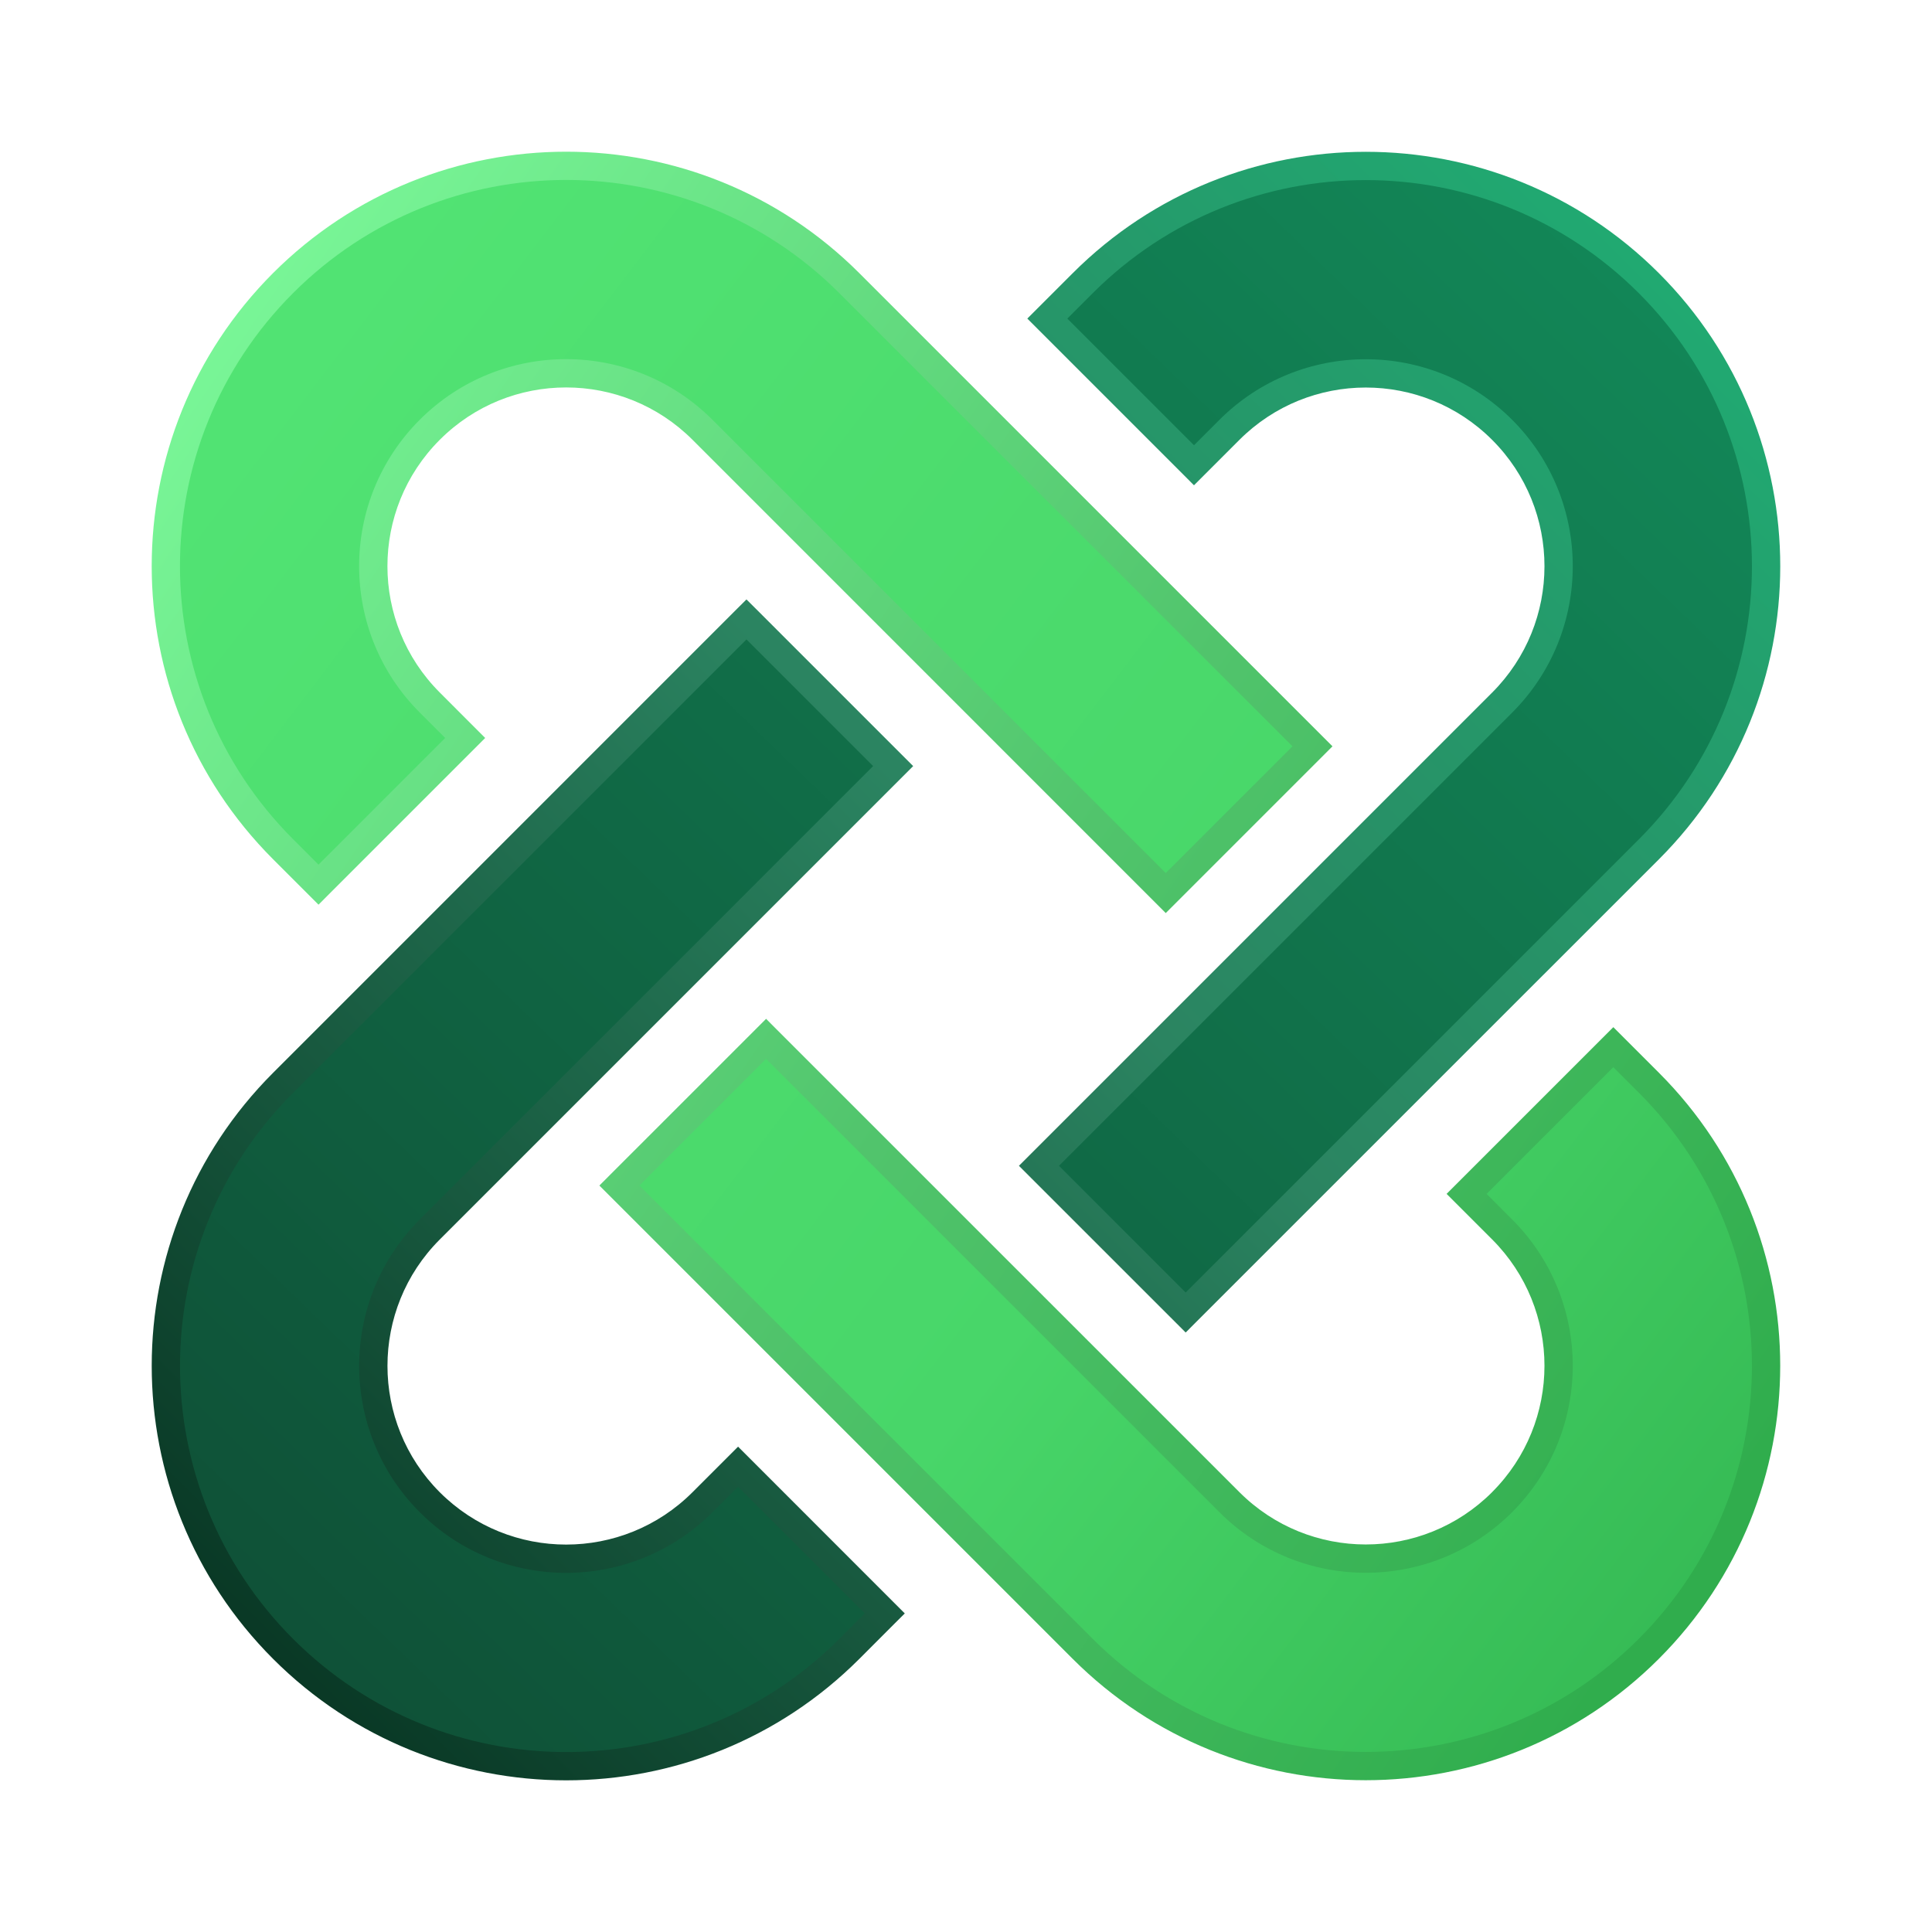
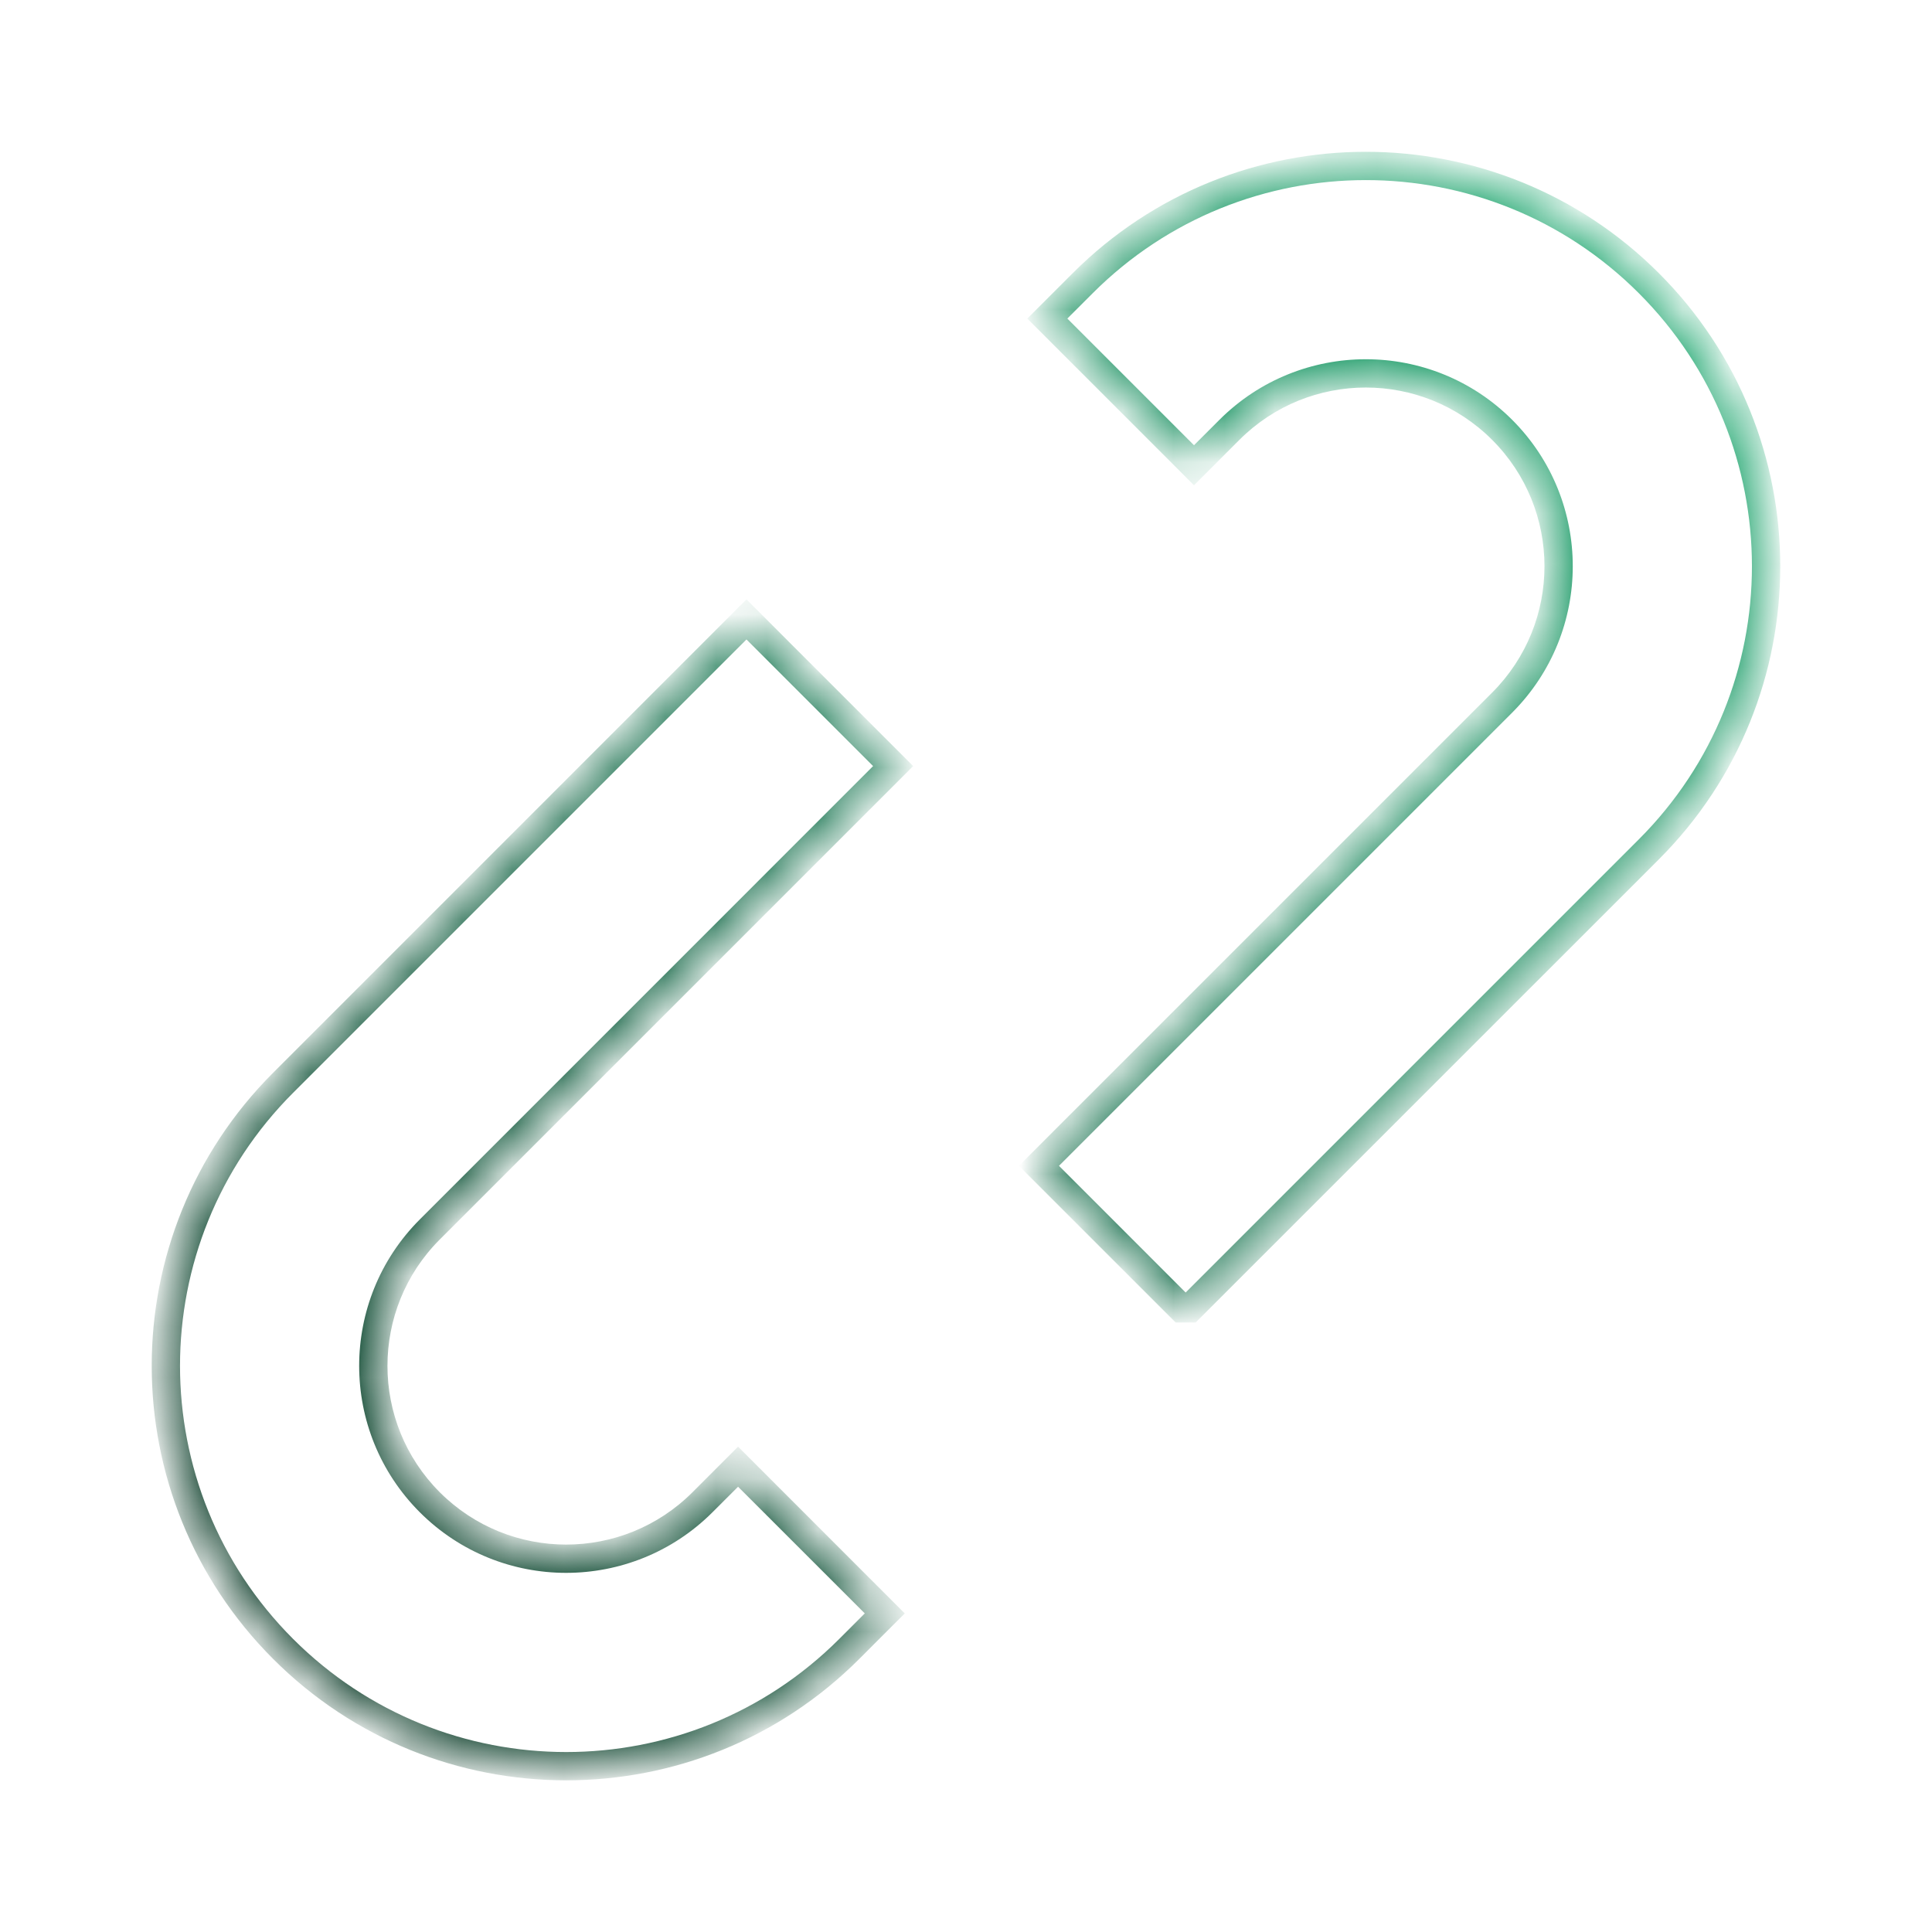
<svg xmlns="http://www.w3.org/2000/svg" width="38" height="38" viewBox="0 0 38 38" fill="none">
  <mask id="path-1-outside-1_46540_55393" maskUnits="userSpaceOnUse" x="-1.421" y="-1.412" width="41.012" height="41.012" fill="black">
-     <rect fill="white" x="-1.421" y="-1.412" width="41.012" height="41.012" />
    <path d="M8.453 24.182C6.972 25.663 6.972 28.066 8.453 29.547C9.935 31.029 12.337 31.028 13.818 29.547L14.517 28.848L17.403 31.734L16.704 32.432C13.629 35.507 8.643 35.507 5.568 32.432C2.493 29.357 2.493 24.372 5.568 21.297L14.682 12.183L17.567 15.068L8.453 24.182ZM32.431 5.57C35.506 8.645 35.506 13.631 32.431 16.706L23.321 25.816L20.435 22.93L29.545 13.82C31.026 12.338 31.027 9.936 29.546 8.455C28.064 6.974 25.662 6.974 24.18 8.455L23.484 9.151L20.599 6.266L21.295 5.57C24.37 2.495 29.356 2.495 32.431 5.57Z" />
  </mask>
-   <path d="M8.453 24.182C6.972 25.663 6.972 28.066 8.453 29.547C9.935 31.029 12.337 31.028 13.818 29.547L14.517 28.848L17.403 31.734L16.704 32.432C13.629 35.507 8.643 35.507 5.568 32.432C2.493 29.357 2.493 24.372 5.568 21.297L14.682 12.183L17.567 15.068L8.453 24.182ZM32.431 5.57C35.506 8.645 35.506 13.631 32.431 16.706L23.321 25.816L20.435 22.93L29.545 13.82C31.026 12.338 31.027 9.936 29.546 8.455C28.064 6.974 25.662 6.974 24.18 8.455L23.484 9.151L20.599 6.266L21.295 5.57C24.37 2.495 29.356 2.495 32.431 5.57Z" fill="url(#paint0_linear_46540_55393)" />
-   <path d="M8.453 29.547L8.257 29.744L8.257 29.744L8.453 29.547ZM14.517 28.848L14.714 28.651L14.517 28.454L14.32 28.651L14.517 28.848ZM17.403 31.734L17.599 31.93L17.796 31.734L17.599 31.537L17.403 31.734ZM5.568 32.432L5.372 32.629L5.372 32.629L5.568 32.432ZM14.682 12.183L14.879 11.986L14.682 11.79L14.485 11.986L14.682 12.183ZM17.567 15.068L17.764 15.265L17.961 15.068L17.764 14.871L17.567 15.068ZM32.431 5.57L32.628 5.373L32.628 5.373L32.431 5.57ZM32.431 16.706L32.628 16.902L32.628 16.902L32.431 16.706ZM23.321 25.816L23.124 26.012L23.321 26.209L23.517 26.012L23.321 25.816ZM20.435 22.93L20.238 22.733L20.041 22.93L20.238 23.127L20.435 22.93ZM29.545 13.82L29.742 14.017L29.742 14.017L29.545 13.82ZM29.546 8.455L29.743 8.258L29.743 8.258L29.546 8.455ZM24.18 8.455L23.984 8.258L23.984 8.258L24.18 8.455ZM23.484 9.151L23.288 9.348L23.484 9.545L23.681 9.348L23.484 9.151ZM20.599 6.266L20.403 6.069L20.206 6.266L20.403 6.463L20.599 6.266ZM21.295 5.57L21.099 5.373L21.099 5.373L21.295 5.57ZM8.453 24.182L8.257 23.985C6.667 25.575 6.667 28.154 8.257 29.744L8.453 29.547L8.65 29.351C7.278 27.978 7.278 25.751 8.65 24.379L8.453 24.182ZM8.453 29.547L8.257 29.744C9.847 31.334 12.425 31.333 14.015 29.743L13.818 29.547L13.621 29.35C12.249 30.723 10.023 30.723 8.65 29.351L8.453 29.547ZM13.818 29.547L14.015 29.743L14.714 29.045L14.517 28.848L14.32 28.651L13.621 29.35L13.818 29.547ZM14.517 28.848L14.32 29.045L17.206 31.93L17.403 31.734L17.599 31.537L14.714 28.651L14.517 28.848ZM17.403 31.734L17.206 31.537L16.507 32.236L16.704 32.432L16.901 32.629L17.599 31.93L17.403 31.734ZM16.704 32.432L16.507 32.236C13.541 35.202 8.732 35.202 5.765 32.236L5.568 32.432L5.372 32.629C8.555 35.813 13.717 35.813 16.901 32.629L16.704 32.432ZM5.568 32.432L5.765 32.236C2.799 29.269 2.799 24.46 5.765 21.494L5.568 21.297L5.372 21.1C2.188 24.284 2.188 29.445 5.372 32.629L5.568 32.432ZM5.568 21.297L5.765 21.494L14.879 12.38L14.682 12.183L14.485 11.986L5.372 21.1L5.568 21.297ZM14.682 12.183L14.485 12.38L17.37 15.265L17.567 15.068L17.764 14.871L14.879 11.986L14.682 12.183ZM17.567 15.068L17.37 14.871L8.257 23.985L8.453 24.182L8.65 24.379L17.764 15.265L17.567 15.068ZM32.431 5.57L32.234 5.767C35.2 8.733 35.2 13.543 32.234 16.509L32.431 16.706L32.628 16.902C35.811 13.719 35.811 8.557 32.628 5.373L32.431 5.57ZM32.431 16.706L32.234 16.509L23.124 25.619L23.321 25.816L23.517 26.012L32.628 16.902L32.431 16.706ZM23.321 25.816L23.517 25.619L20.632 22.733L20.435 22.93L20.238 23.127L23.124 26.012L23.321 25.816ZM20.435 22.93L20.632 23.127L29.742 14.017L29.545 13.82L29.348 13.623L20.238 22.733L20.435 22.93ZM29.545 13.82L29.742 14.017C31.331 12.427 31.332 9.848 29.743 8.258L29.546 8.455L29.349 8.652C30.721 10.024 30.721 12.25 29.348 13.623L29.545 13.82ZM29.546 8.455L29.743 8.258C28.153 6.668 25.574 6.669 23.984 8.258L24.18 8.455L24.377 8.652C25.75 7.279 27.977 7.279 29.349 8.652L29.546 8.455ZM24.18 8.455L23.984 8.258L23.288 8.954L23.484 9.151L23.681 9.348L24.377 8.652L24.18 8.455ZM23.484 9.151L23.681 8.954L20.796 6.069L20.599 6.266L20.403 6.463L23.288 9.348L23.484 9.151ZM20.599 6.266L20.796 6.463L21.492 5.767L21.295 5.57L21.099 5.373L20.403 6.069L20.599 6.266ZM21.295 5.57L21.492 5.767C24.459 2.801 29.268 2.8 32.234 5.767L32.431 5.57L32.628 5.373C29.444 2.19 24.282 2.19 21.099 5.373L21.295 5.57Z" fill="url(#paint1_linear_46540_55393)" mask="url(#path-1-outside-1_46540_55393)" />
+   <path d="M8.453 29.547L8.257 29.744L8.257 29.744L8.453 29.547ZM14.517 28.848L14.714 28.651L14.517 28.454L14.32 28.651L14.517 28.848ZM17.403 31.734L17.599 31.93L17.796 31.734L17.599 31.537L17.403 31.734ZM5.568 32.432L5.372 32.629L5.372 32.629L5.568 32.432ZM14.682 12.183L14.879 11.986L14.682 11.79L14.485 11.986L14.682 12.183ZM17.567 15.068L17.764 15.265L17.961 15.068L17.764 14.871L17.567 15.068ZM32.431 5.57L32.628 5.373L32.628 5.373L32.431 5.57ZM32.431 16.706L32.628 16.902L32.628 16.902L32.431 16.706ZM23.321 25.816L23.124 26.012L23.517 26.012L23.321 25.816ZM20.435 22.93L20.238 22.733L20.041 22.93L20.238 23.127L20.435 22.93ZM29.545 13.82L29.742 14.017L29.742 14.017L29.545 13.82ZM29.546 8.455L29.743 8.258L29.743 8.258L29.546 8.455ZM24.18 8.455L23.984 8.258L23.984 8.258L24.18 8.455ZM23.484 9.151L23.288 9.348L23.484 9.545L23.681 9.348L23.484 9.151ZM20.599 6.266L20.403 6.069L20.206 6.266L20.403 6.463L20.599 6.266ZM21.295 5.57L21.099 5.373L21.099 5.373L21.295 5.57ZM8.453 24.182L8.257 23.985C6.667 25.575 6.667 28.154 8.257 29.744L8.453 29.547L8.65 29.351C7.278 27.978 7.278 25.751 8.65 24.379L8.453 24.182ZM8.453 29.547L8.257 29.744C9.847 31.334 12.425 31.333 14.015 29.743L13.818 29.547L13.621 29.35C12.249 30.723 10.023 30.723 8.65 29.351L8.453 29.547ZM13.818 29.547L14.015 29.743L14.714 29.045L14.517 28.848L14.32 28.651L13.621 29.35L13.818 29.547ZM14.517 28.848L14.32 29.045L17.206 31.93L17.403 31.734L17.599 31.537L14.714 28.651L14.517 28.848ZM17.403 31.734L17.206 31.537L16.507 32.236L16.704 32.432L16.901 32.629L17.599 31.93L17.403 31.734ZM16.704 32.432L16.507 32.236C13.541 35.202 8.732 35.202 5.765 32.236L5.568 32.432L5.372 32.629C8.555 35.813 13.717 35.813 16.901 32.629L16.704 32.432ZM5.568 32.432L5.765 32.236C2.799 29.269 2.799 24.46 5.765 21.494L5.568 21.297L5.372 21.1C2.188 24.284 2.188 29.445 5.372 32.629L5.568 32.432ZM5.568 21.297L5.765 21.494L14.879 12.38L14.682 12.183L14.485 11.986L5.372 21.1L5.568 21.297ZM14.682 12.183L14.485 12.38L17.37 15.265L17.567 15.068L17.764 14.871L14.879 11.986L14.682 12.183ZM17.567 15.068L17.37 14.871L8.257 23.985L8.453 24.182L8.65 24.379L17.764 15.265L17.567 15.068ZM32.431 5.57L32.234 5.767C35.2 8.733 35.2 13.543 32.234 16.509L32.431 16.706L32.628 16.902C35.811 13.719 35.811 8.557 32.628 5.373L32.431 5.57ZM32.431 16.706L32.234 16.509L23.124 25.619L23.321 25.816L23.517 26.012L32.628 16.902L32.431 16.706ZM23.321 25.816L23.517 25.619L20.632 22.733L20.435 22.93L20.238 23.127L23.124 26.012L23.321 25.816ZM20.435 22.93L20.632 23.127L29.742 14.017L29.545 13.82L29.348 13.623L20.238 22.733L20.435 22.93ZM29.545 13.82L29.742 14.017C31.331 12.427 31.332 9.848 29.743 8.258L29.546 8.455L29.349 8.652C30.721 10.024 30.721 12.25 29.348 13.623L29.545 13.82ZM29.546 8.455L29.743 8.258C28.153 6.668 25.574 6.669 23.984 8.258L24.18 8.455L24.377 8.652C25.75 7.279 27.977 7.279 29.349 8.652L29.546 8.455ZM24.18 8.455L23.984 8.258L23.288 8.954L23.484 9.151L23.681 9.348L24.377 8.652L24.18 8.455ZM23.484 9.151L23.681 8.954L20.796 6.069L20.599 6.266L20.403 6.463L23.288 9.348L23.484 9.151ZM20.599 6.266L20.796 6.463L21.492 5.767L21.295 5.57L21.099 5.373L20.403 6.069L20.599 6.266ZM21.295 5.57L21.492 5.767C24.459 2.801 29.268 2.8 32.234 5.767L32.431 5.57L32.628 5.373C29.444 2.19 24.282 2.19 21.099 5.373L21.295 5.57Z" fill="url(#paint1_linear_46540_55393)" mask="url(#path-1-outside-1_46540_55393)" />
  <mask id="path-3-outside-2_46540_55393" maskUnits="userSpaceOnUse" x="-1.414" y="-1.592" width="41.012" height="41.012" fill="black">
    <rect fill="white" x="-1.414" y="-1.592" width="41.012" height="41.012" />
    <path d="M24.18 29.545C25.661 31.026 28.064 31.026 29.545 29.545C31.026 28.064 31.026 25.662 29.544 24.18L28.846 23.482L31.732 20.596L32.43 21.295C35.505 24.37 35.505 29.355 32.43 32.43C29.355 35.505 24.37 35.505 21.295 32.43L12.182 23.318L15.068 20.433L24.18 29.545ZM5.568 5.568C8.643 2.493 13.628 2.493 16.703 5.568L25.815 14.679L22.929 17.565L13.818 8.453C12.336 6.972 9.934 6.972 8.453 8.453C6.972 9.934 6.972 12.337 8.453 13.818L9.15 14.515L6.265 17.4L5.568 16.703C2.493 13.628 2.493 8.643 5.568 5.568Z" />
  </mask>
-   <path d="M24.18 29.545C25.661 31.026 28.064 31.026 29.545 29.545C31.026 28.064 31.026 25.662 29.544 24.18L28.846 23.482L31.732 20.596L32.43 21.295C35.505 24.37 35.505 29.355 32.43 32.43C29.355 35.505 24.37 35.505 21.295 32.43L12.182 23.318L15.068 20.433L24.18 29.545ZM5.568 5.568C8.643 2.493 13.628 2.493 16.703 5.568L25.815 14.679L22.929 17.565L13.818 8.453C12.336 6.972 9.934 6.972 8.453 8.453C6.972 9.934 6.972 12.337 8.453 13.818L9.15 14.515L6.265 17.4L5.568 16.703C2.493 13.628 2.493 8.643 5.568 5.568Z" fill="url(#paint2_linear_46540_55393)" />
-   <path d="M29.545 29.545L29.742 29.742L29.742 29.742L29.545 29.545ZM28.846 23.482L28.65 23.285L28.453 23.482L28.65 23.679L28.846 23.482ZM31.732 20.596L31.929 20.4L31.732 20.203L31.535 20.4L31.732 20.596ZM32.43 32.43L32.627 32.627L32.627 32.627L32.43 32.43ZM12.182 23.318L11.986 23.121L11.789 23.318L11.986 23.515L12.182 23.318ZM15.068 20.433L15.264 20.236L15.068 20.039L14.871 20.236L15.068 20.433ZM5.568 5.568L5.371 5.371L5.371 5.371L5.568 5.568ZM16.703 5.568L16.9 5.371L16.9 5.371L16.703 5.568ZM25.815 14.679L26.012 14.876L26.208 14.679L26.012 14.483L25.815 14.679ZM22.929 17.565L22.732 17.762L22.929 17.959L23.126 17.762L22.929 17.565ZM13.818 8.453L14.014 8.257L14.014 8.257L13.818 8.453ZM8.453 8.453L8.256 8.256L8.256 8.256L8.453 8.453ZM8.453 13.818L8.256 14.015L8.256 14.015L8.453 13.818ZM9.15 14.515L9.346 14.712L9.543 14.515L9.346 14.318L9.15 14.515ZM6.265 17.4L6.068 17.597L6.265 17.794L6.461 17.597L6.265 17.4ZM5.568 16.703L5.371 16.9L5.371 16.9L5.568 16.703ZM24.18 29.545L23.983 29.742C25.573 31.332 28.152 31.332 29.742 29.742L29.545 29.545L29.349 29.348C27.976 30.721 25.749 30.721 24.377 29.348L24.18 29.545ZM29.545 29.545L29.742 29.742C31.332 28.152 31.331 25.574 29.741 23.984L29.544 24.18L29.348 24.377C30.721 25.75 30.721 27.976 29.348 29.348L29.545 29.545ZM29.544 24.18L29.741 23.984L29.043 23.285L28.846 23.482L28.65 23.679L29.348 24.377L29.544 24.18ZM28.846 23.482L29.043 23.679L31.929 20.793L31.732 20.596L31.535 20.4L28.65 23.285L28.846 23.482ZM31.732 20.596L31.535 20.793L32.233 21.491L32.43 21.295L32.627 21.098L31.929 20.4L31.732 20.596ZM32.43 21.295L32.233 21.491C35.2 24.458 35.2 29.267 32.233 32.233L32.43 32.43L32.627 32.627C35.81 29.443 35.811 24.282 32.627 21.098L32.43 21.295ZM32.43 32.43L32.233 32.233C29.267 35.2 24.458 35.2 21.491 32.233L21.295 32.43L21.098 32.627C24.282 35.811 29.443 35.81 32.627 32.627L32.43 32.43ZM21.295 32.43L21.491 32.233L12.379 23.121L12.182 23.318L11.986 23.515L21.098 32.627L21.295 32.43ZM12.182 23.318L12.379 23.515L15.264 20.63L15.068 20.433L14.871 20.236L11.986 23.121L12.182 23.318ZM15.068 20.433L14.871 20.63L23.983 29.742L24.18 29.545L24.377 29.348L15.264 20.236L15.068 20.433ZM5.568 5.568L5.765 5.764C8.731 2.798 13.54 2.798 16.507 5.764L16.703 5.568L16.9 5.371C13.716 2.188 8.555 2.188 5.371 5.371L5.568 5.568ZM16.703 5.568L16.507 5.764L25.618 14.876L25.815 14.679L26.012 14.483L16.9 5.371L16.703 5.568ZM25.815 14.679L25.618 14.483L22.732 17.368L22.929 17.565L23.126 17.762L26.012 14.876L25.815 14.679ZM22.929 17.565L23.126 17.368L14.014 8.257L13.818 8.453L13.621 8.65L22.732 17.762L22.929 17.565ZM13.818 8.453L14.014 8.257C12.424 6.667 9.846 6.666 8.256 8.256L8.453 8.453L8.65 8.65C10.022 7.277 12.248 7.278 13.621 8.65L13.818 8.453ZM8.453 8.453L8.256 8.256C6.666 9.846 6.666 12.425 8.256 14.015L8.453 13.818L8.65 13.621C7.277 12.249 7.277 10.022 8.65 8.65L8.453 8.453ZM8.453 13.818L8.256 14.015L8.953 14.712L9.15 14.515L9.346 14.318L8.65 13.621L8.453 13.818ZM9.15 14.515L8.953 14.318L6.068 17.203L6.265 17.4L6.461 17.597L9.346 14.712L9.15 14.515ZM6.265 17.4L6.461 17.203L5.765 16.506L5.568 16.703L5.371 16.9L6.068 17.597L6.265 17.4ZM5.568 16.703L5.765 16.506C2.798 13.54 2.798 8.731 5.765 5.764L5.568 5.568L5.371 5.371C2.188 8.555 2.188 13.716 5.371 16.9L5.568 16.703Z" fill="url(#paint3_linear_46540_55393)" mask="url(#path-3-outside-2_46540_55393)" />
  <defs>
    <linearGradient id="paint0_linear_46540_55393" x1="5.408" y1="32.582" x2="32.766" y2="4.296" gradientUnits="userSpaceOnUse">
      <stop stop-color="#0F5137" />
      <stop offset="1" stop-color="#128858" />
    </linearGradient>
    <linearGradient id="paint1_linear_46540_55393" x1="34.66" y1="3.499" x2="4.425" y2="33.735" gradientUnits="userSpaceOnUse">
      <stop stop-color="#1FAF74" />
      <stop offset="0.476" stop-color="#2B8461" />
      <stop offset="1" stop-color="#073321" />
    </linearGradient>
    <linearGradient id="paint2_linear_46540_55393" x1="4.889" y1="4.896" x2="36.175" y2="28.772" gradientUnits="userSpaceOnUse">
      <stop stop-color="#52E474" />
      <stop offset="0.633" stop-color="#48D669" />
      <stop offset="1" stop-color="#35BA54" />
    </linearGradient>
    <linearGradient id="paint3_linear_46540_55393" x1="31.516" y1="33.316" x2="0.072" y2="11.775" gradientUnits="userSpaceOnUse">
      <stop stop-color="#30AD4D" />
      <stop offset="0.47" stop-color="#51C46C" />
      <stop offset="1" stop-color="#7AF798" />
    </linearGradient>
  </defs>
</svg>